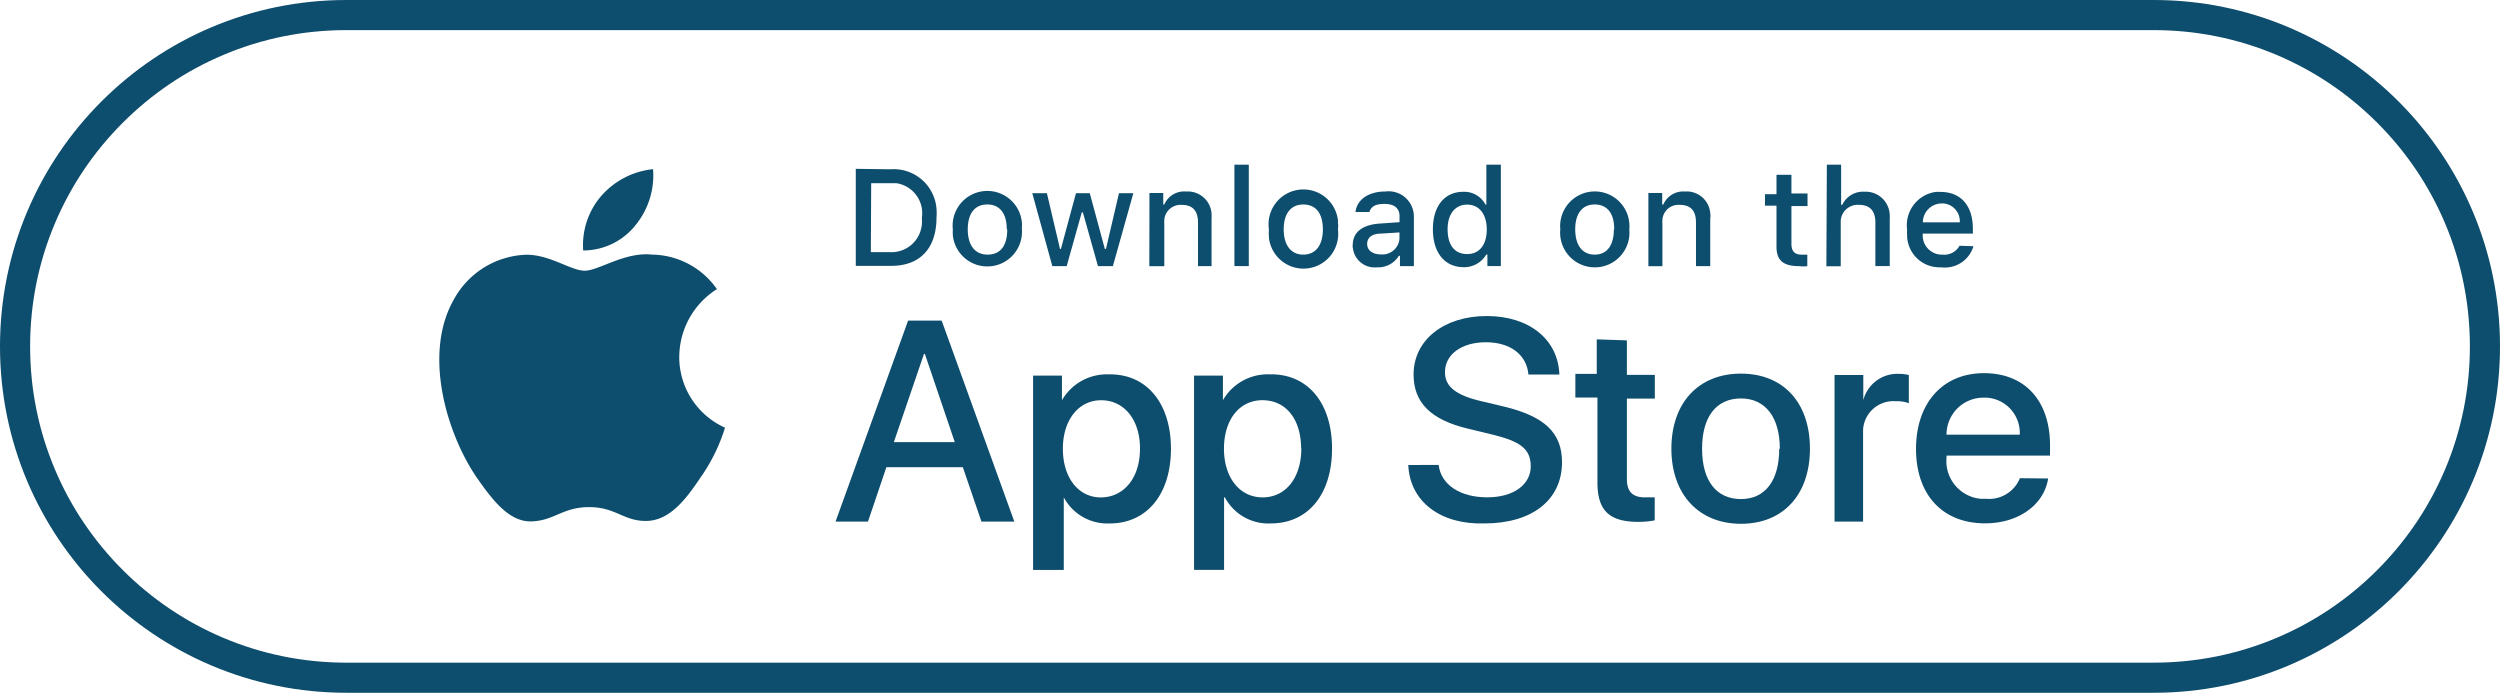
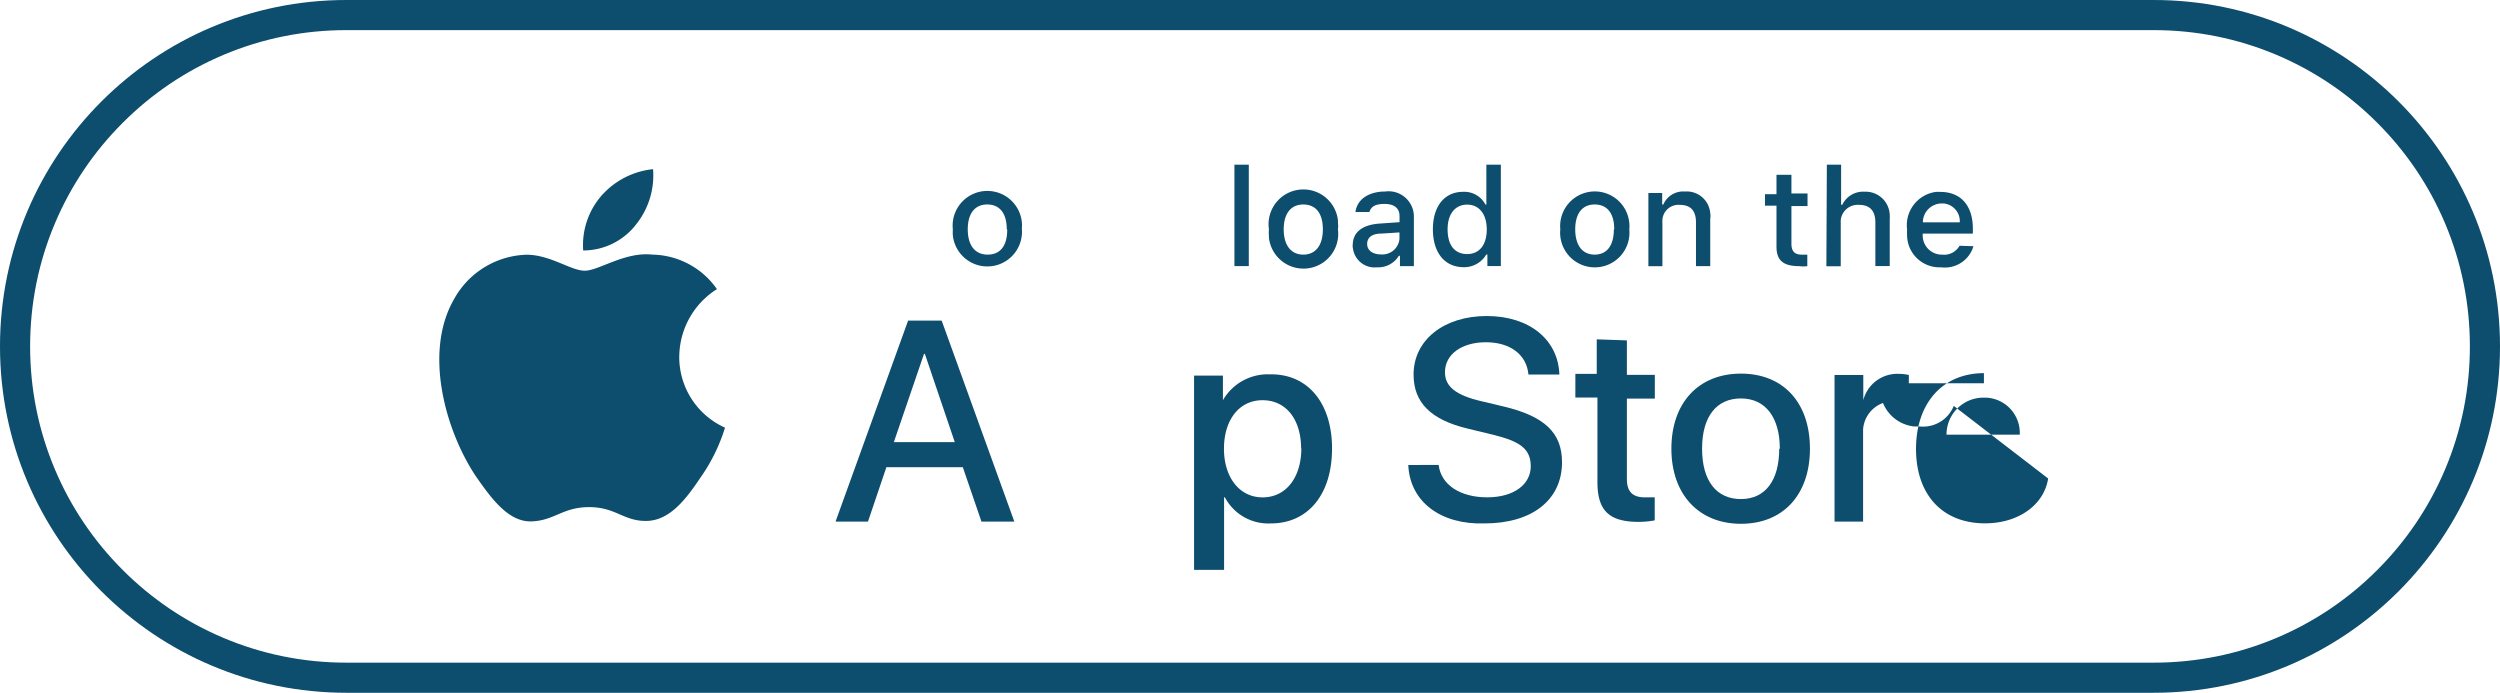
<svg xmlns="http://www.w3.org/2000/svg" id="ico-app_apple" width="166" height="46" viewBox="0 0 166 46">
  <defs>
    <clipPath id="clip-path">
      <rect id="Rectangle_1036" data-name="Rectangle 1036" width="127" height="41" transform="translate(0.148 0.365)" fill="#0d4d6d" />
    </clipPath>
  </defs>
  <g id="Group_4801" data-name="Group 4801" transform="translate(5194 -1307)">
    <g id="Path_9596" data-name="Path 9596" transform="translate(-5194 1307)" fill="none">
-       <path d="M23,0H143a23,23,0,0,1,0,46H23A23,23,0,0,1,23,0Z" stroke="none" />
      <path d="M 23 2 C 20.164 2 17.414 2.555 14.826 3.649 C 12.326 4.707 10.08 6.222 8.151 8.151 C 6.221 10.08 4.707 12.326 3.649 14.826 C 2.555 17.414 2 20.164 2 23 C 2 25.836 2.555 28.586 3.649 31.174 C 4.707 33.674 6.221 35.92 8.151 37.849 C 10.08 39.778 12.326 41.293 14.826 42.351 C 17.414 43.445 20.164 44 23 44 L 143 44 C 145.836 44 148.586 43.445 151.174 42.351 C 153.674 41.293 155.92 39.778 157.849 37.849 C 159.779 35.92 161.293 33.674 162.351 31.174 C 163.445 28.586 164 25.836 164 23 C 164 20.164 163.445 17.414 162.351 14.826 C 161.293 12.326 159.779 10.08 157.849 8.151 C 155.92 6.222 153.674 4.707 151.174 3.649 C 148.586 2.555 145.836 2 143 2 L 23 2 M 23 0 L 143 0 C 155.703 0 166 10.297 166 23 C 166 35.703 155.703 46 143 46 L 23 46 C 10.297 46 0 35.703 0 23 C 0 10.297 10.297 0 23 0 Z" stroke="none" fill="#0d4d6d" />
    </g>
    <g id="Group_3766" data-name="Group 3766" transform="translate(-5174.148 1309.636)">
      <g id="Group_3763" data-name="Group 3763" transform="translate(0)">
        <g id="Group_3762" data-name="Group 3762" transform="translate(0)" clip-path="url(#clip-path)">
          <path id="Path_2667" data-name="Path 2667" d="M28.236,25.448a5.345,5.345,0,0,1,2.5-4.474,5.343,5.343,0,0,0-4.3-2.291c-1.81-.2-3.55,1.069-4.474,1.069s-2.291-1.061-3.871-1.061a5.682,5.682,0,0,0-4.8,2.932c-2.084,3.588-.527,8.872,1.466,11.819,1,1.428,2.145,3.016,3.68,2.955s2.046-.947,3.818-.947,2.291.947,3.818.916,2.6-1.428,3.566-2.871a11.785,11.785,0,0,0,1.634-3.321,5.139,5.139,0,0,1-3.039-4.726" transform="translate(-2.984 -4.413)" fill="#0d4d6d" />
          <path id="Path_2668" data-name="Path 2668" d="M28.257,15.009a5.214,5.214,0,0,0,1.191-3.749A5.282,5.282,0,0,0,26,13.047a5,5,0,0,0-1.191,3.611,4.445,4.445,0,0,0,3.451-1.649" transform="translate(-5.937 -2.663)" fill="#0d4d6d" />
          <path id="Path_2669" data-name="Path 2669" d="M55.212,34.165H50.135l-1.222,3.611H46.76L51.578,24.43h2.229l4.825,13.346H56.449ZM50.631,32.5h4.047l-1.985-5.856h-.061Z" transform="translate(-11.132 -5.777)" fill="#0d4d6d" />
-           <path id="Path_2670" data-name="Path 2670" d="M73.094,34.039c0,3.054-1.626,4.963-4.062,4.963a3.283,3.283,0,0,1-3.054-1.733v4.818H63.94v-12.9h1.916v1.634a3.445,3.445,0,0,1,3.1-1.718c2.5-.053,4.138,1.894,4.138,4.94m-2.054,0c0-1.962-1.077-3.222-2.581-3.222s-2.542,1.321-2.542,3.222,1.015,3.23,2.52,3.23,2.6-1.267,2.6-3.222Z" transform="translate(-15.195 -6.881)" fill="#0d4d6d" />
          <path id="Path_2671" data-name="Path 2671" d="M87.1,34.039C87.1,37.093,85.491,39,83.04,39a3.261,3.261,0,0,1-3.054-1.733h-.053v4.818H77.94v-12.9h1.916v1.634a3.435,3.435,0,0,1,3.1-1.718c2.527-.053,4.146,1.894,4.146,4.94m-2.054,0c0-1.962-1.008-3.222-2.565-3.222s-2.558,1.321-2.558,3.222,1.031,3.23,2.565,3.23,2.573-1.29,2.573-3.275Z" transform="translate(-18.506 -6.881)" fill="#0d4d6d" />
          <path id="Path_2672" data-name="Path 2672" d="M98.586,33.917c.153,1.321,1.435,2.153,3.222,2.153s2.894-.87,2.894-2.061-.764-1.657-2.459-2.084l-1.733-.42c-2.451-.588-3.589-1.733-3.589-3.588,0-2.291,2.008-3.886,4.856-3.886s4.749,1.58,4.825,3.886h-2.054c-.115-1.329-1.222-2.145-2.825-2.145s-2.718.8-2.718,1.993c0,.939.71,1.527,2.428,1.924l1.474.351c2.726.649,3.871,1.756,3.871,3.7,0,2.5-1.985,4.062-5.146,4.062-2.909.092-4.955-1.435-5.062-3.879Z" transform="translate(-22.912 -5.683)" fill="#0d4d6d" />
          <path id="Path_2673" data-name="Path 2673" d="M114.521,26.129v2.291h1.855v1.573h-1.855v5.345c0,.825.374,1.214,1.191,1.214h.657v1.527a5.723,5.723,0,0,1-1.077.1c-1.962,0-2.726-.764-2.726-2.634V29.923H111.1V28.351h1.42V26.06Z" transform="translate(-26.348 -6.163)" fill="#0d4d6d" />
          <path id="Path_2674" data-name="Path 2674" d="M119.45,34.026c0-3.054,1.81-4.986,4.619-4.986s4.581,1.924,4.581,4.986-1.787,4.986-4.581,4.986-4.619-1.947-4.619-4.986m7.2,0c0-2.092-.962-3.337-2.581-3.337s-2.581,1.191-2.581,3.337.962,3.344,2.581,3.344,2.542-1.237,2.542-3.344Z" transform="translate(-28.322 -6.868)" fill="#0d4d6d" />
          <path id="Path_2675" data-name="Path 2675" d="M133.64,29.136h1.909v1.672a2.329,2.329,0,0,1,2.344-1.748,2.908,2.908,0,0,1,.68.076v1.871a2.37,2.37,0,0,0-.893-.13,2.015,2.015,0,0,0-2.145,1.877v6.116H133.64Z" transform="translate(-31.678 -6.872)" fill="#0d4d6d" />
-           <path id="Path_2676" data-name="Path 2676" d="M149.5,35.994c-.275,1.764-1.985,2.978-4.192,2.978-2.825,0-4.581-1.9-4.581-4.94S142.494,29,145.235,29s4.39,1.848,4.39,4.8v.672h-6.872v.13a2.512,2.512,0,0,0,2.263,2.739l.027,0h.336a2.2,2.2,0,0,0,2.245-1.367Zm-6.749-2.909h4.864a2.343,2.343,0,0,0-2.214-2.459h-.168a2.451,2.451,0,0,0-2.481,2.42v.038Z" transform="translate(-33.355 -6.858)" fill="#0d4d6d" />
-           <path id="Path_2677" data-name="Path 2677" d="M50.826,11.261a2.848,2.848,0,0,1,3.054,2.626h0a3.49,3.49,0,0,1,0,.565c0,2.046-1.077,3.222-3.016,3.222H48.52V11.23Zm-1.306,5.5h1.237a2.023,2.023,0,0,0,2.153-1.878,3.714,3.714,0,0,0,0-.412,2.016,2.016,0,0,0-1.7-2.287l-.024,0H49.543Z" transform="translate(-11.548 -2.656)" fill="#0d4d6d" />
+           <path id="Path_2676" data-name="Path 2676" d="M149.5,35.994c-.275,1.764-1.985,2.978-4.192,2.978-2.825,0-4.581-1.9-4.581-4.94S142.494,29,145.235,29v.672h-6.872v.13a2.512,2.512,0,0,0,2.263,2.739l.027,0h.336a2.2,2.2,0,0,0,2.245-1.367Zm-6.749-2.909h4.864a2.343,2.343,0,0,0-2.214-2.459h-.168a2.451,2.451,0,0,0-2.481,2.42v.038Z" transform="translate(-33.355 -6.858)" fill="#0d4d6d" />
          <path id="Path_2678" data-name="Path 2678" d="M56.956,15.7a2.3,2.3,0,0,1,4.581-.489,2,2,0,0,1,0,.428,2.3,2.3,0,1,1-4.581.45,3.683,3.683,0,0,1,0-.389m3.581,0c0-1.069-.473-1.649-1.3-1.649s-1.29.611-1.29,1.649.458,1.68,1.321,1.68,1.3-.611,1.3-1.664Z" transform="translate(-13.54 -3.11)" fill="#0d4d6d" />
-           <path id="Path_2679" data-name="Path 2679" d="M69.222,18.191H68.23l-1-3.566h-.076l-1,3.566H65.2L63.87,13.35h.97l.87,3.7h.061l1-3.7h.916l1,3.7h.076l.863-3.7h.954Z" transform="translate(-15.178 -3.157)" fill="#0d4d6d" />
-           <path id="Path_2680" data-name="Path 2680" d="M74.058,13.3h.916v.764h.069a1.435,1.435,0,0,1,1.451-.863,1.581,1.581,0,0,1,1.687,1.451,2.579,2.579,0,0,1,0,.344v3.161h-.9v-2.9c0-.764-.344-1.168-1.077-1.168a1.084,1.084,0,0,0-1.161.985v.084a.564.564,0,0,0,0,.16v2.84H74.05Z" transform="translate(-17.586 -3.12)" fill="#0d4d6d" />
          <rect id="Rectangle_1035" data-name="Rectangle 1035" width="0.954" height="6.734" transform="translate(62.114 8.299)" fill="#0d4d6d" />
          <path id="Path_2681" data-name="Path 2681" d="M84.444,15.68a2.311,2.311,0,1,1,4.581-.611,1.346,1.346,0,0,1,0,.176,1.338,1.338,0,0,1,0,.428,2.308,2.308,0,1,1-4.581.565v-.115a2.258,2.258,0,0,1,0-.443m3.581,0c0-1.069-.473-1.649-1.3-1.649s-1.3.611-1.3,1.649.473,1.68,1.3,1.68,1.3-.626,1.3-1.68" transform="translate(-20.039 -3.089)" fill="#0d4d6d" />
          <path id="Path_2682" data-name="Path 2682" d="M91.739,16.766c0-.87.649-1.359,1.794-1.435l1.313-.092v-.412c0-.5-.336-.8-.993-.8s-.9.2-1.008.534h-.924c.1-.84.886-1.359,1.977-1.359a1.678,1.678,0,0,1,1.9,1.619v3.337h-.924v-.687H94.8a1.6,1.6,0,0,1-1.451.764,1.451,1.451,0,0,1-1.6-1.283.494.494,0,0,1-.015-.183m3.107-.45v-.4l-1.183.076c-.664,0-.962.275-.962.695s.374.687.9.687a1.138,1.138,0,0,0,1.245-1.02v-.034Z" transform="translate(-21.769 -3.122)" fill="#0d4d6d" />
          <path id="Path_2683" data-name="Path 2683" d="M98.71,15.161c0-1.527.764-2.489,2.008-2.489a1.581,1.581,0,0,1,1.481.847h.061V10.87h.962V17.6h-.893v-.764h-.076a1.7,1.7,0,0,1-1.527.84c-1.245-.015-2.016-.977-2.016-2.52m.977,0c0,1.077.481,1.649,1.3,1.649s1.3-.626,1.3-1.634-.5-1.649-1.3-1.649-1.3.626-1.3,1.634" transform="translate(-23.418 -2.571)" fill="#0d4d6d" />
          <path id="Path_2684" data-name="Path 2684" d="M109.786,15.711a2.3,2.3,0,1,1,4.581-.428,2,2,0,0,1,0,.428,2.3,2.3,0,1,1-4.581.45,2.22,2.22,0,0,1,0-.45m3.581,0c0-1.069-.473-1.649-1.3-1.649s-1.29.611-1.29,1.649.458,1.68,1.29,1.68,1.275-.626,1.275-1.68Z" transform="translate(-26.034 -3.121)" fill="#0d4d6d" />
          <path id="Path_2685" data-name="Path 2685" d="M117.45,13.3h.916v.764h.076a1.435,1.435,0,0,1,1.435-.863,1.565,1.565,0,0,1,1.68,1.442v0a.868.868,0,0,1,0,.344v3.169h-.947v-2.9c0-.764-.336-1.168-1.077-1.168a1.069,1.069,0,0,0-1.152.978v.091a.619.619,0,0,0,0,.168v2.833h-.931Z" transform="translate(-27.849 -3.12)" fill="#0d4d6d" />
          <path id="Path_2686" data-name="Path 2686" d="M129.346,11.75v1.237h1.069v.84h-1.069v2.5c0,.5.214.725.687.725h.367v.764a1.97,1.97,0,0,1-.519,0c-1.077,0-1.527-.374-1.527-1.3V13.8h-.764v-.764h.764V11.75Z" transform="translate(-30.247 -2.779)" fill="#0d4d6d" />
          <path id="Path_2687" data-name="Path 2687" d="M132.961,10.87h.947v2.665h.076a1.528,1.528,0,0,1,1.481-.87,1.6,1.6,0,0,1,1.671,1.516v.011a1.94,1.94,0,0,1,0,.3V17.6h-.954V14.7c0-.764-.366-1.161-1.077-1.161a1.13,1.13,0,0,0-1.222,1.023v3.054h-.954Z" transform="translate(-31.51 -2.571)" fill="#0d4d6d" />
          <path id="Path_2688" data-name="Path 2688" d="M144.349,16.84a1.978,1.978,0,0,1-2.153,1.4,2.153,2.153,0,0,1-2.252-2.039v-.115a2.7,2.7,0,0,1,0-.351,2.229,2.229,0,0,1,1.9-2.5,2.142,2.142,0,0,1,.313,0c1.359,0,2.153.916,2.153,2.443V16h-3.329v.053a1.275,1.275,0,0,0,1.176,1.344h.115a1.16,1.16,0,0,0,1.153-.588Zm-3.359-1.588h2.451A1.183,1.183,0,0,0,142.364,14h-.084a1.26,1.26,0,0,0-1.29,1.222Z" transform="translate(-33.164 -3.127)" fill="#0d4d6d" />
        </g>
      </g>
    </g>
  </g>
</svg>